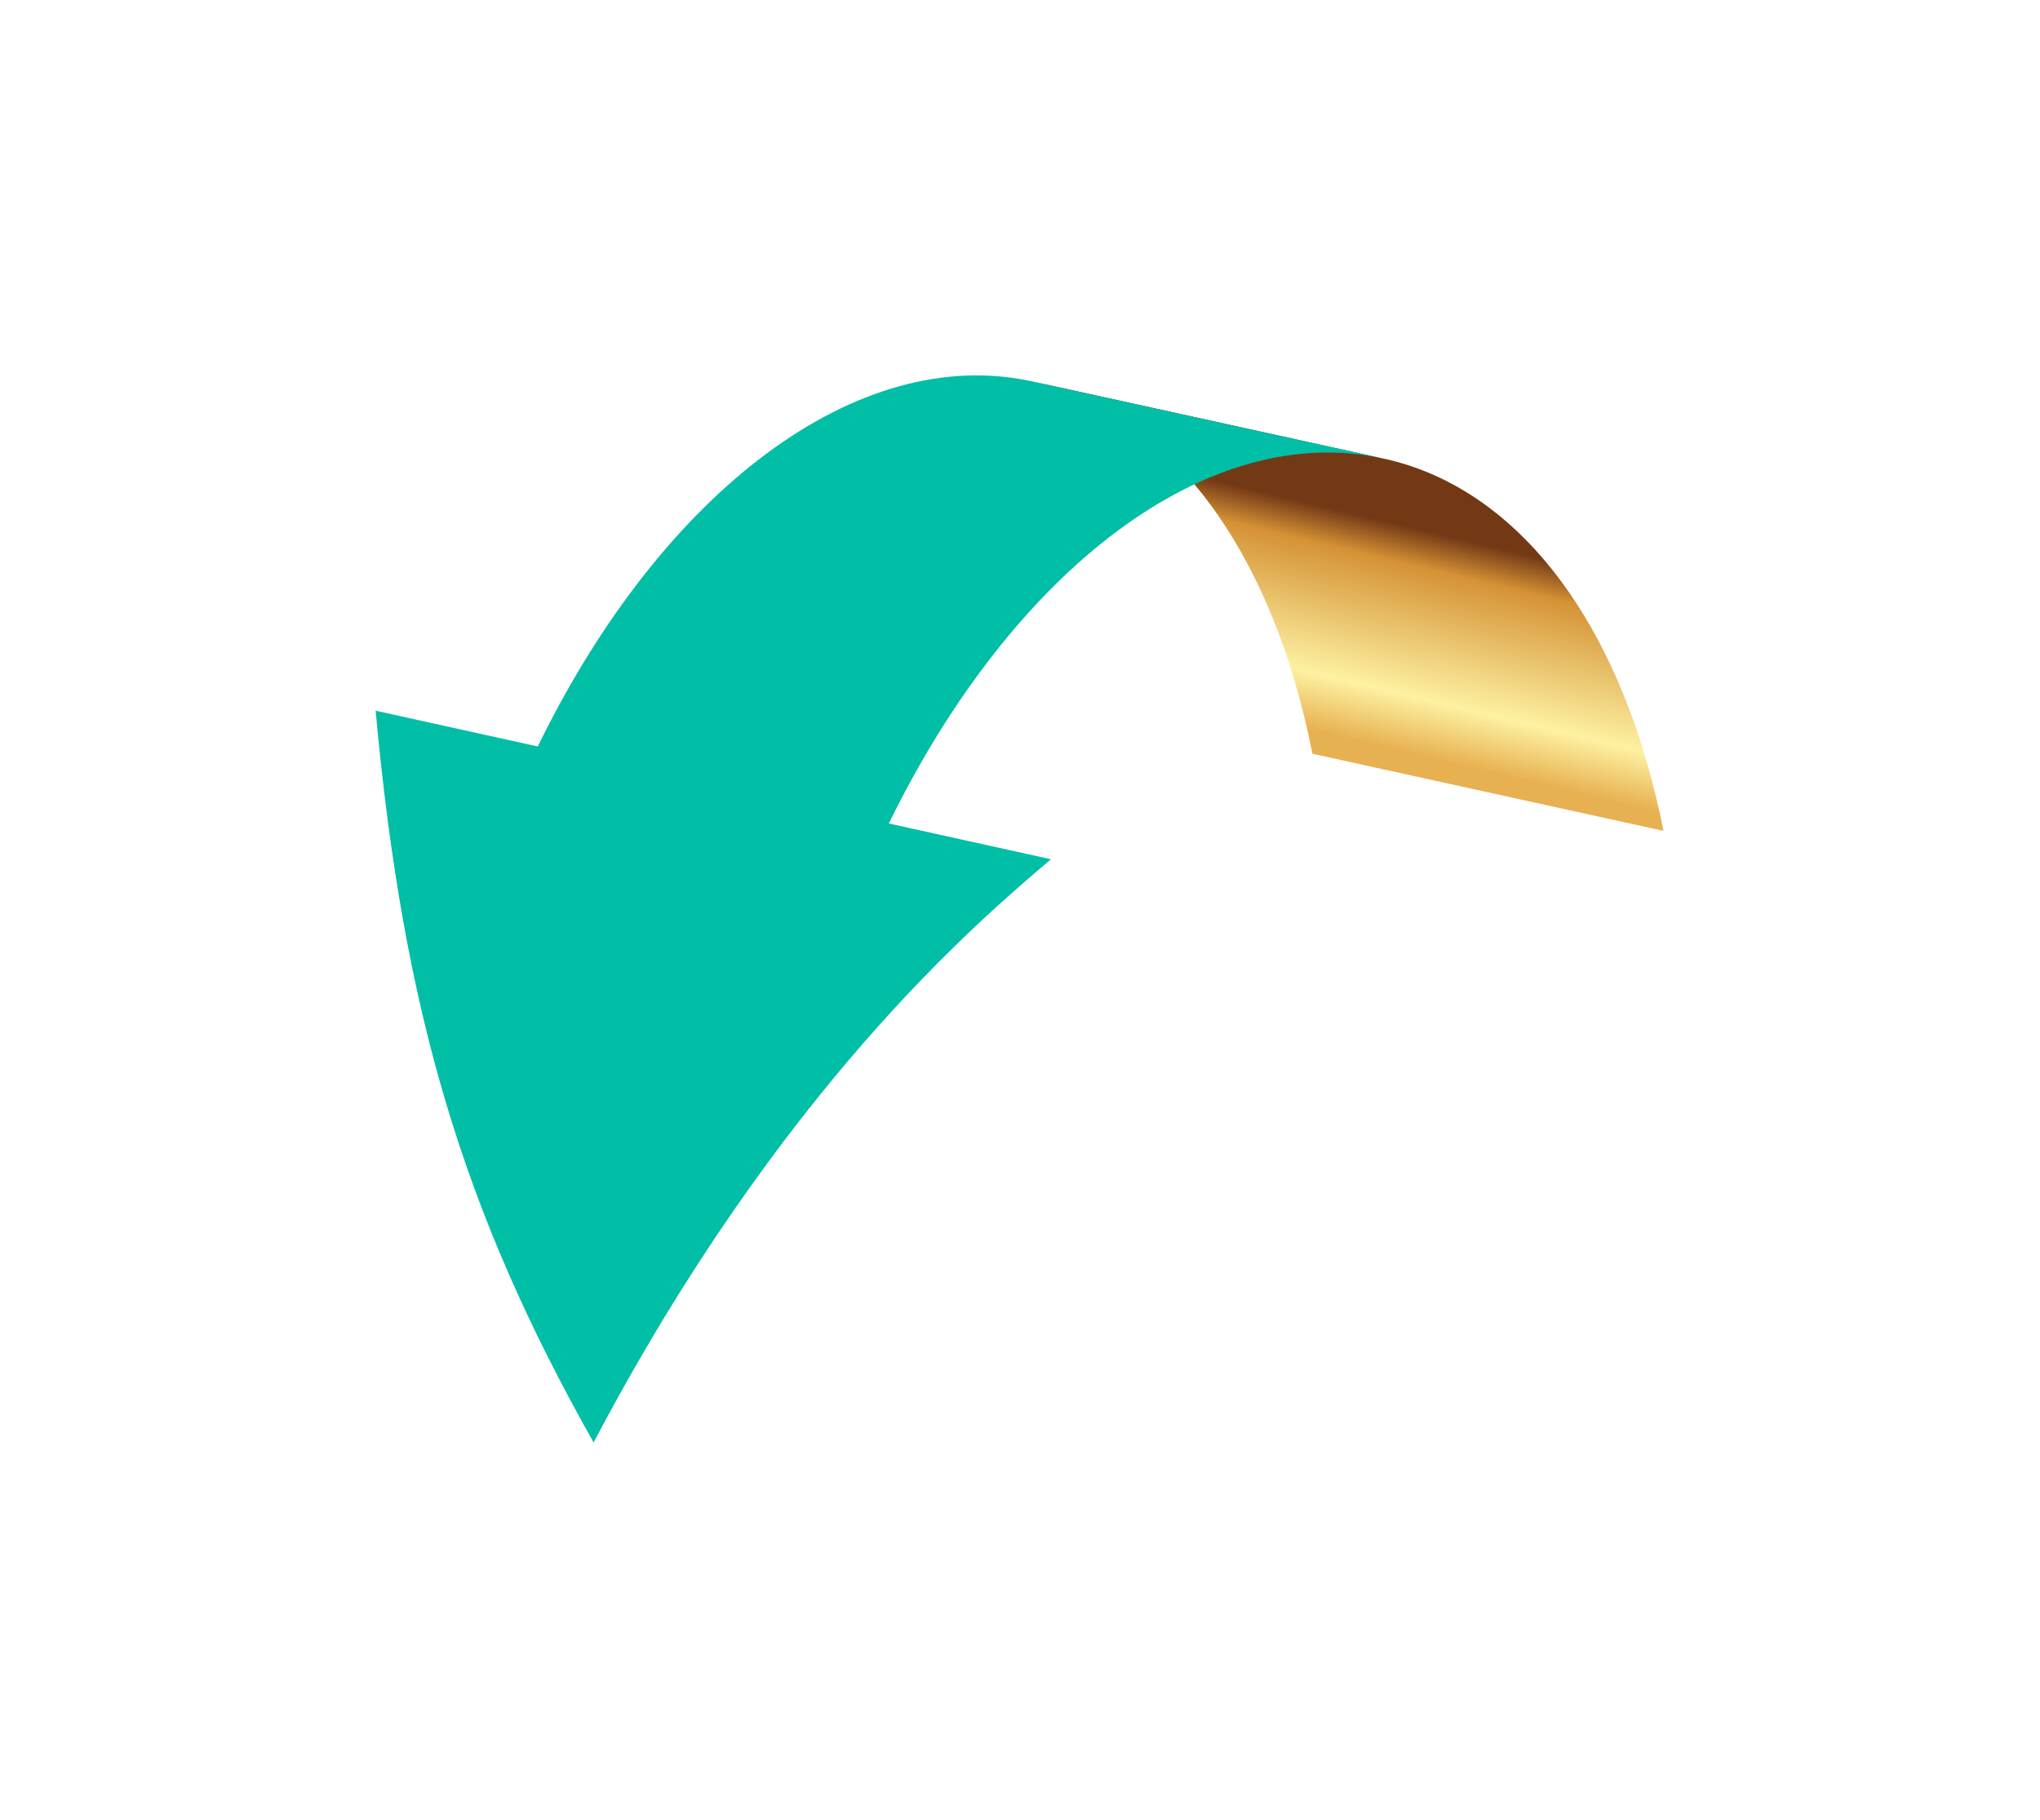
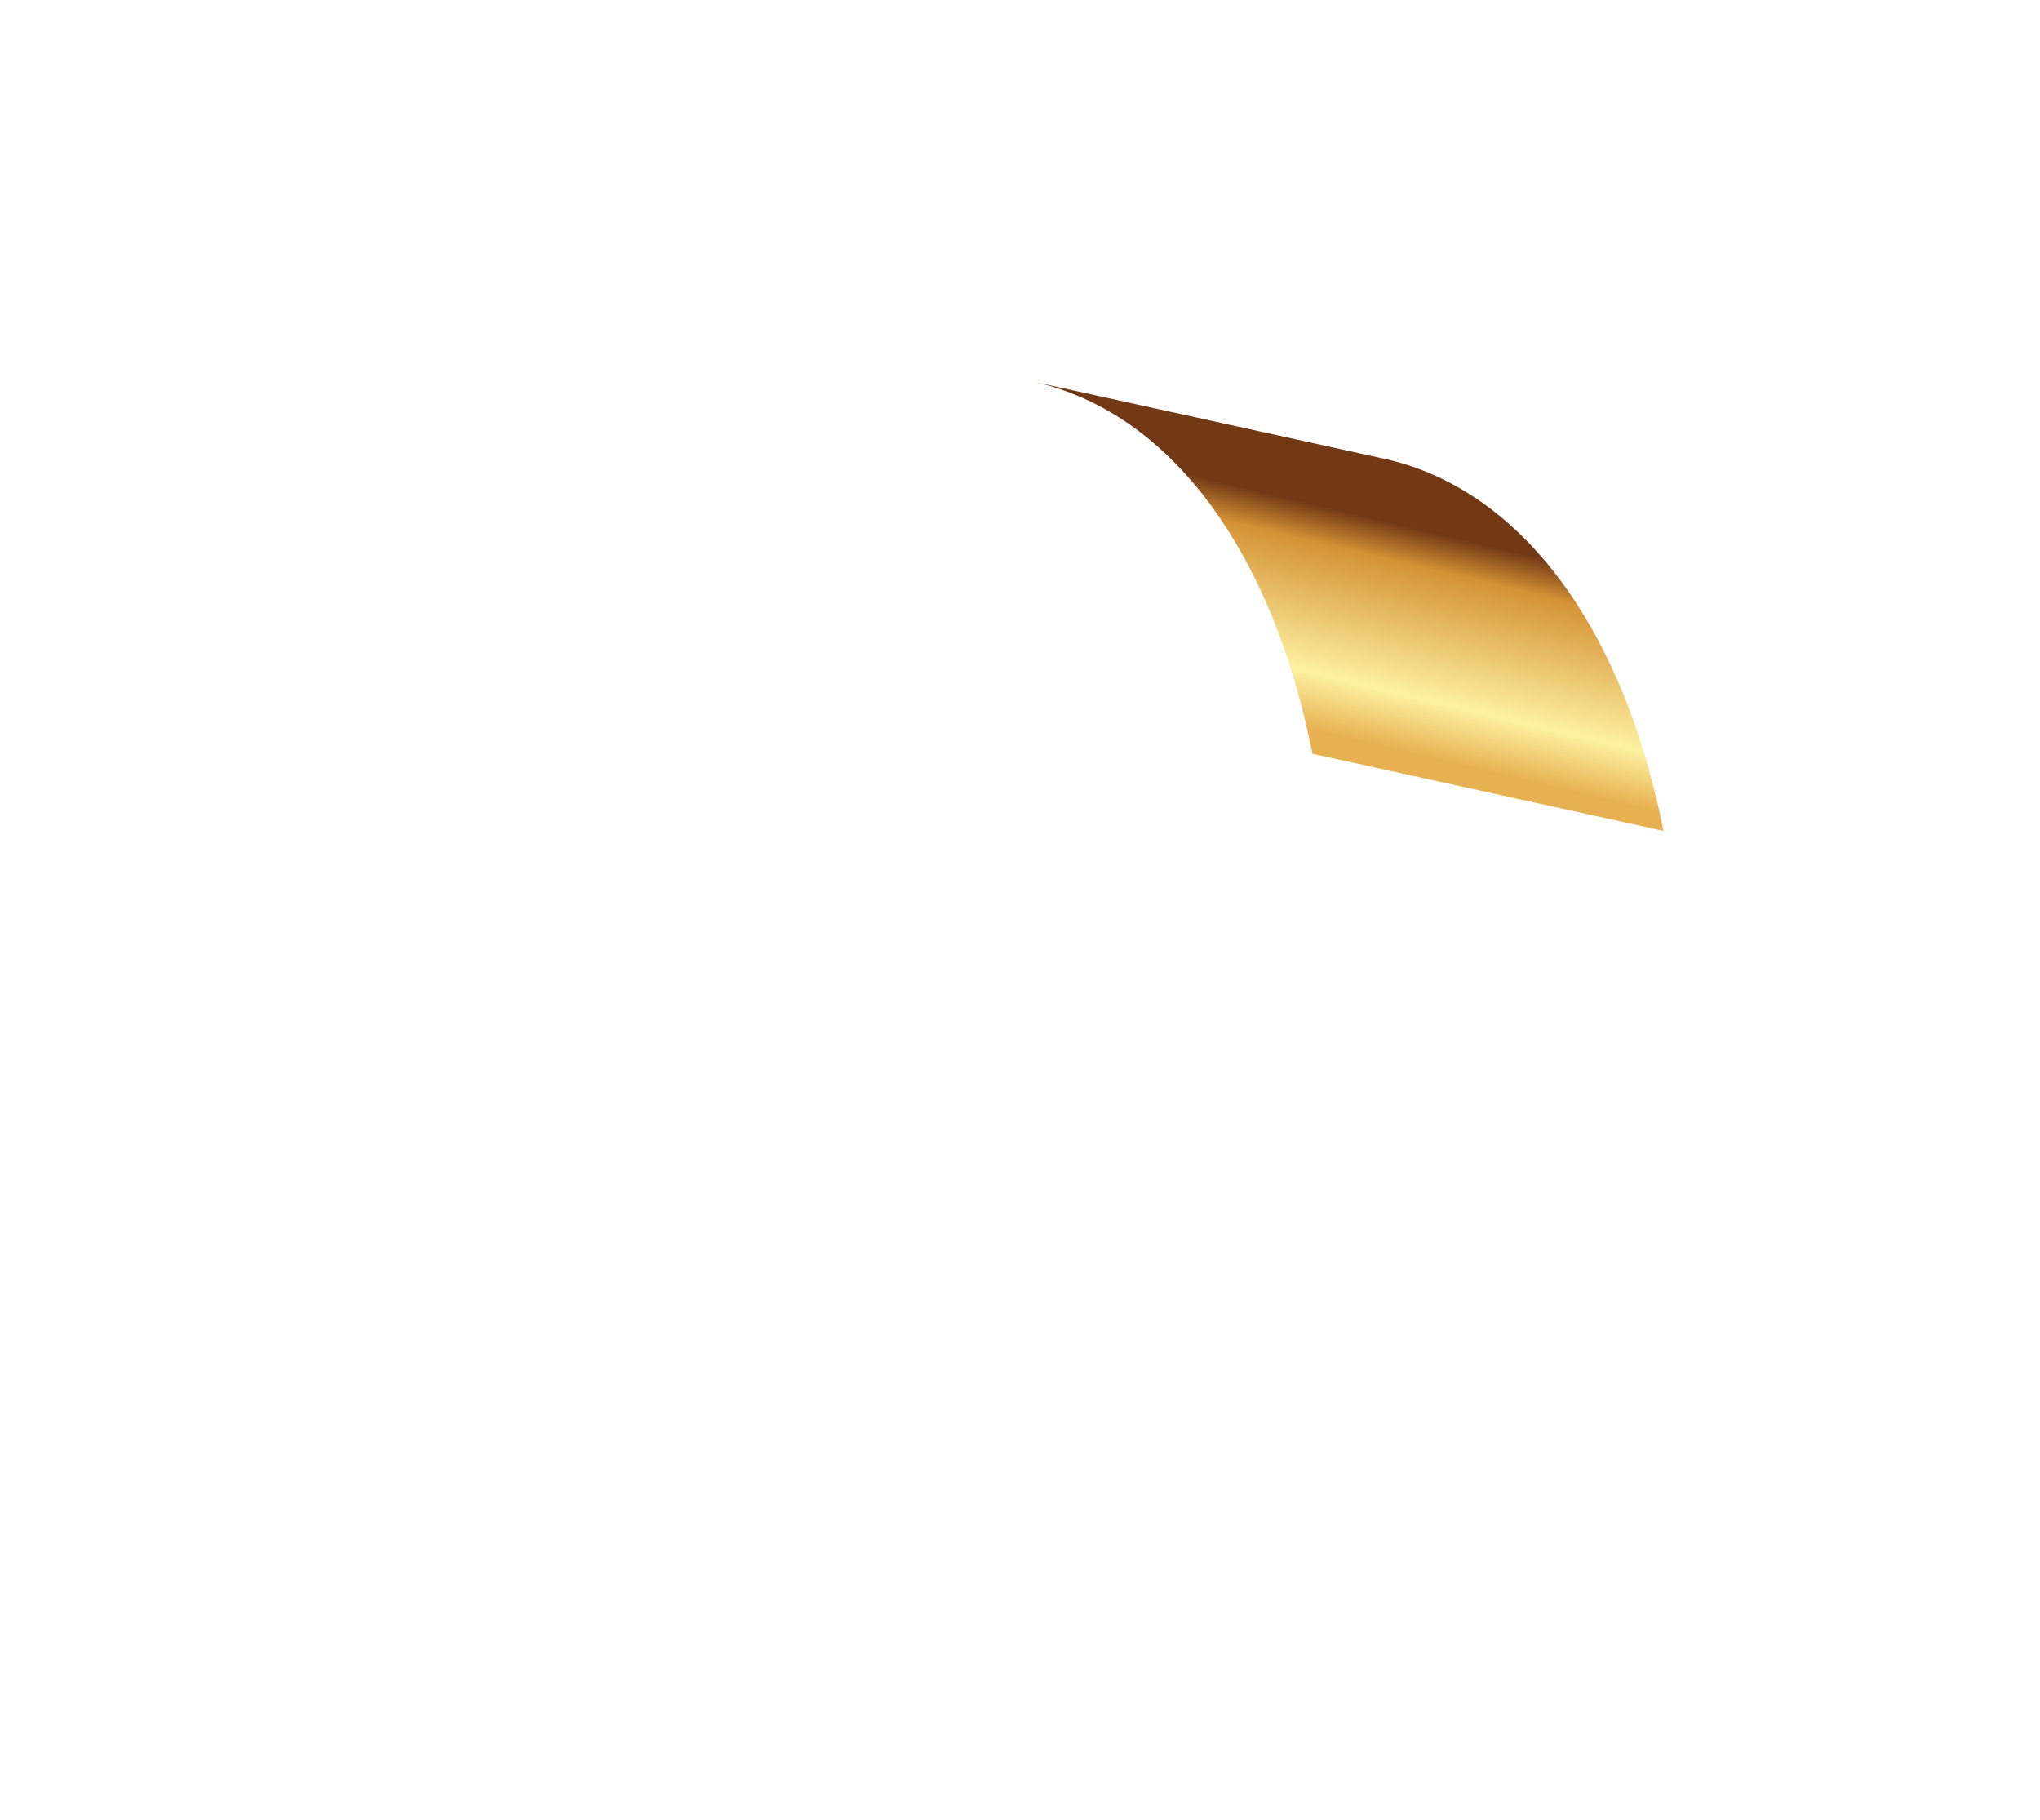
<svg xmlns="http://www.w3.org/2000/svg" width="269" height="240" viewBox="0 0 269 240" fill="none">
  <g filter="url(#filter0_d_115_2023)">
    <path d="M182.427 52.078C184.419 52.511 186.368 53.12 188.252 53.898C203.943 60.396 214.793 78.123 219.349 101.162L173.062 90.995C168.505 67.955 157.656 50.228 141.96 43.746C140.1 42.972 138.175 42.363 136.207 41.928L182.494 52.096" fill="url(#paint0_linear_115_2023)" />
-     <path d="M138.583 104.906L117.202 100.189C133.632 66.606 159.372 47 182.427 52.078L136.139 41.911C113.068 36.828 87.311 56.429 70.911 90.037L49.53 85.32C53.175 124.978 60.968 151.128 78.274 181.796C102.778 135.294 128.793 113.218 138.583 104.906Z" fill="#01BEA7" />
  </g>
  <defs>
    <filter id="filter0_d_115_2023" x="0.1" y="0.062" width="268.679" height="239.543" filterUnits="userSpaceOnUse" color-interpolation-filters="sRGB">
      <feFlood flood-opacity="0" result="BackgroundImageFix" />
      <feColorMatrix in="SourceAlpha" type="matrix" values="0 0 0 0 0 0 0 0 0 0 0 0 0 0 0 0 0 0 127 0" result="hardAlpha" />
      <feOffset dy="8.378" />
      <feGaussianBlur stdDeviation="24.715" />
      <feComposite in2="hardAlpha" operator="out" />
      <feColorMatrix type="matrix" values="0 0 0 0 0.496 0 0 0 0 1 0 0 0 0 0.939 0 0 0 1 0" />
      <feBlend mode="normal" in2="BackgroundImageFix" result="effect1_dropShadow_115_2023" />
      <feBlend mode="normal" in="SourceGraphic" in2="effect1_dropShadow_115_2023" result="shape" />
    </filter>
    <linearGradient id="paint0_linear_115_2023" x1="207.6" y1="96.171" x2="214.339" y2="67.856" gradientUnits="userSpaceOnUse">
      <stop stop-color="#E7B050" />
      <stop offset="0.255" stop-color="#FDF1A2" />
      <stop offset="0.833" stop-color="#D59235" />
      <stop offset="1" stop-color="#733915" />
    </linearGradient>
  </defs>
</svg>